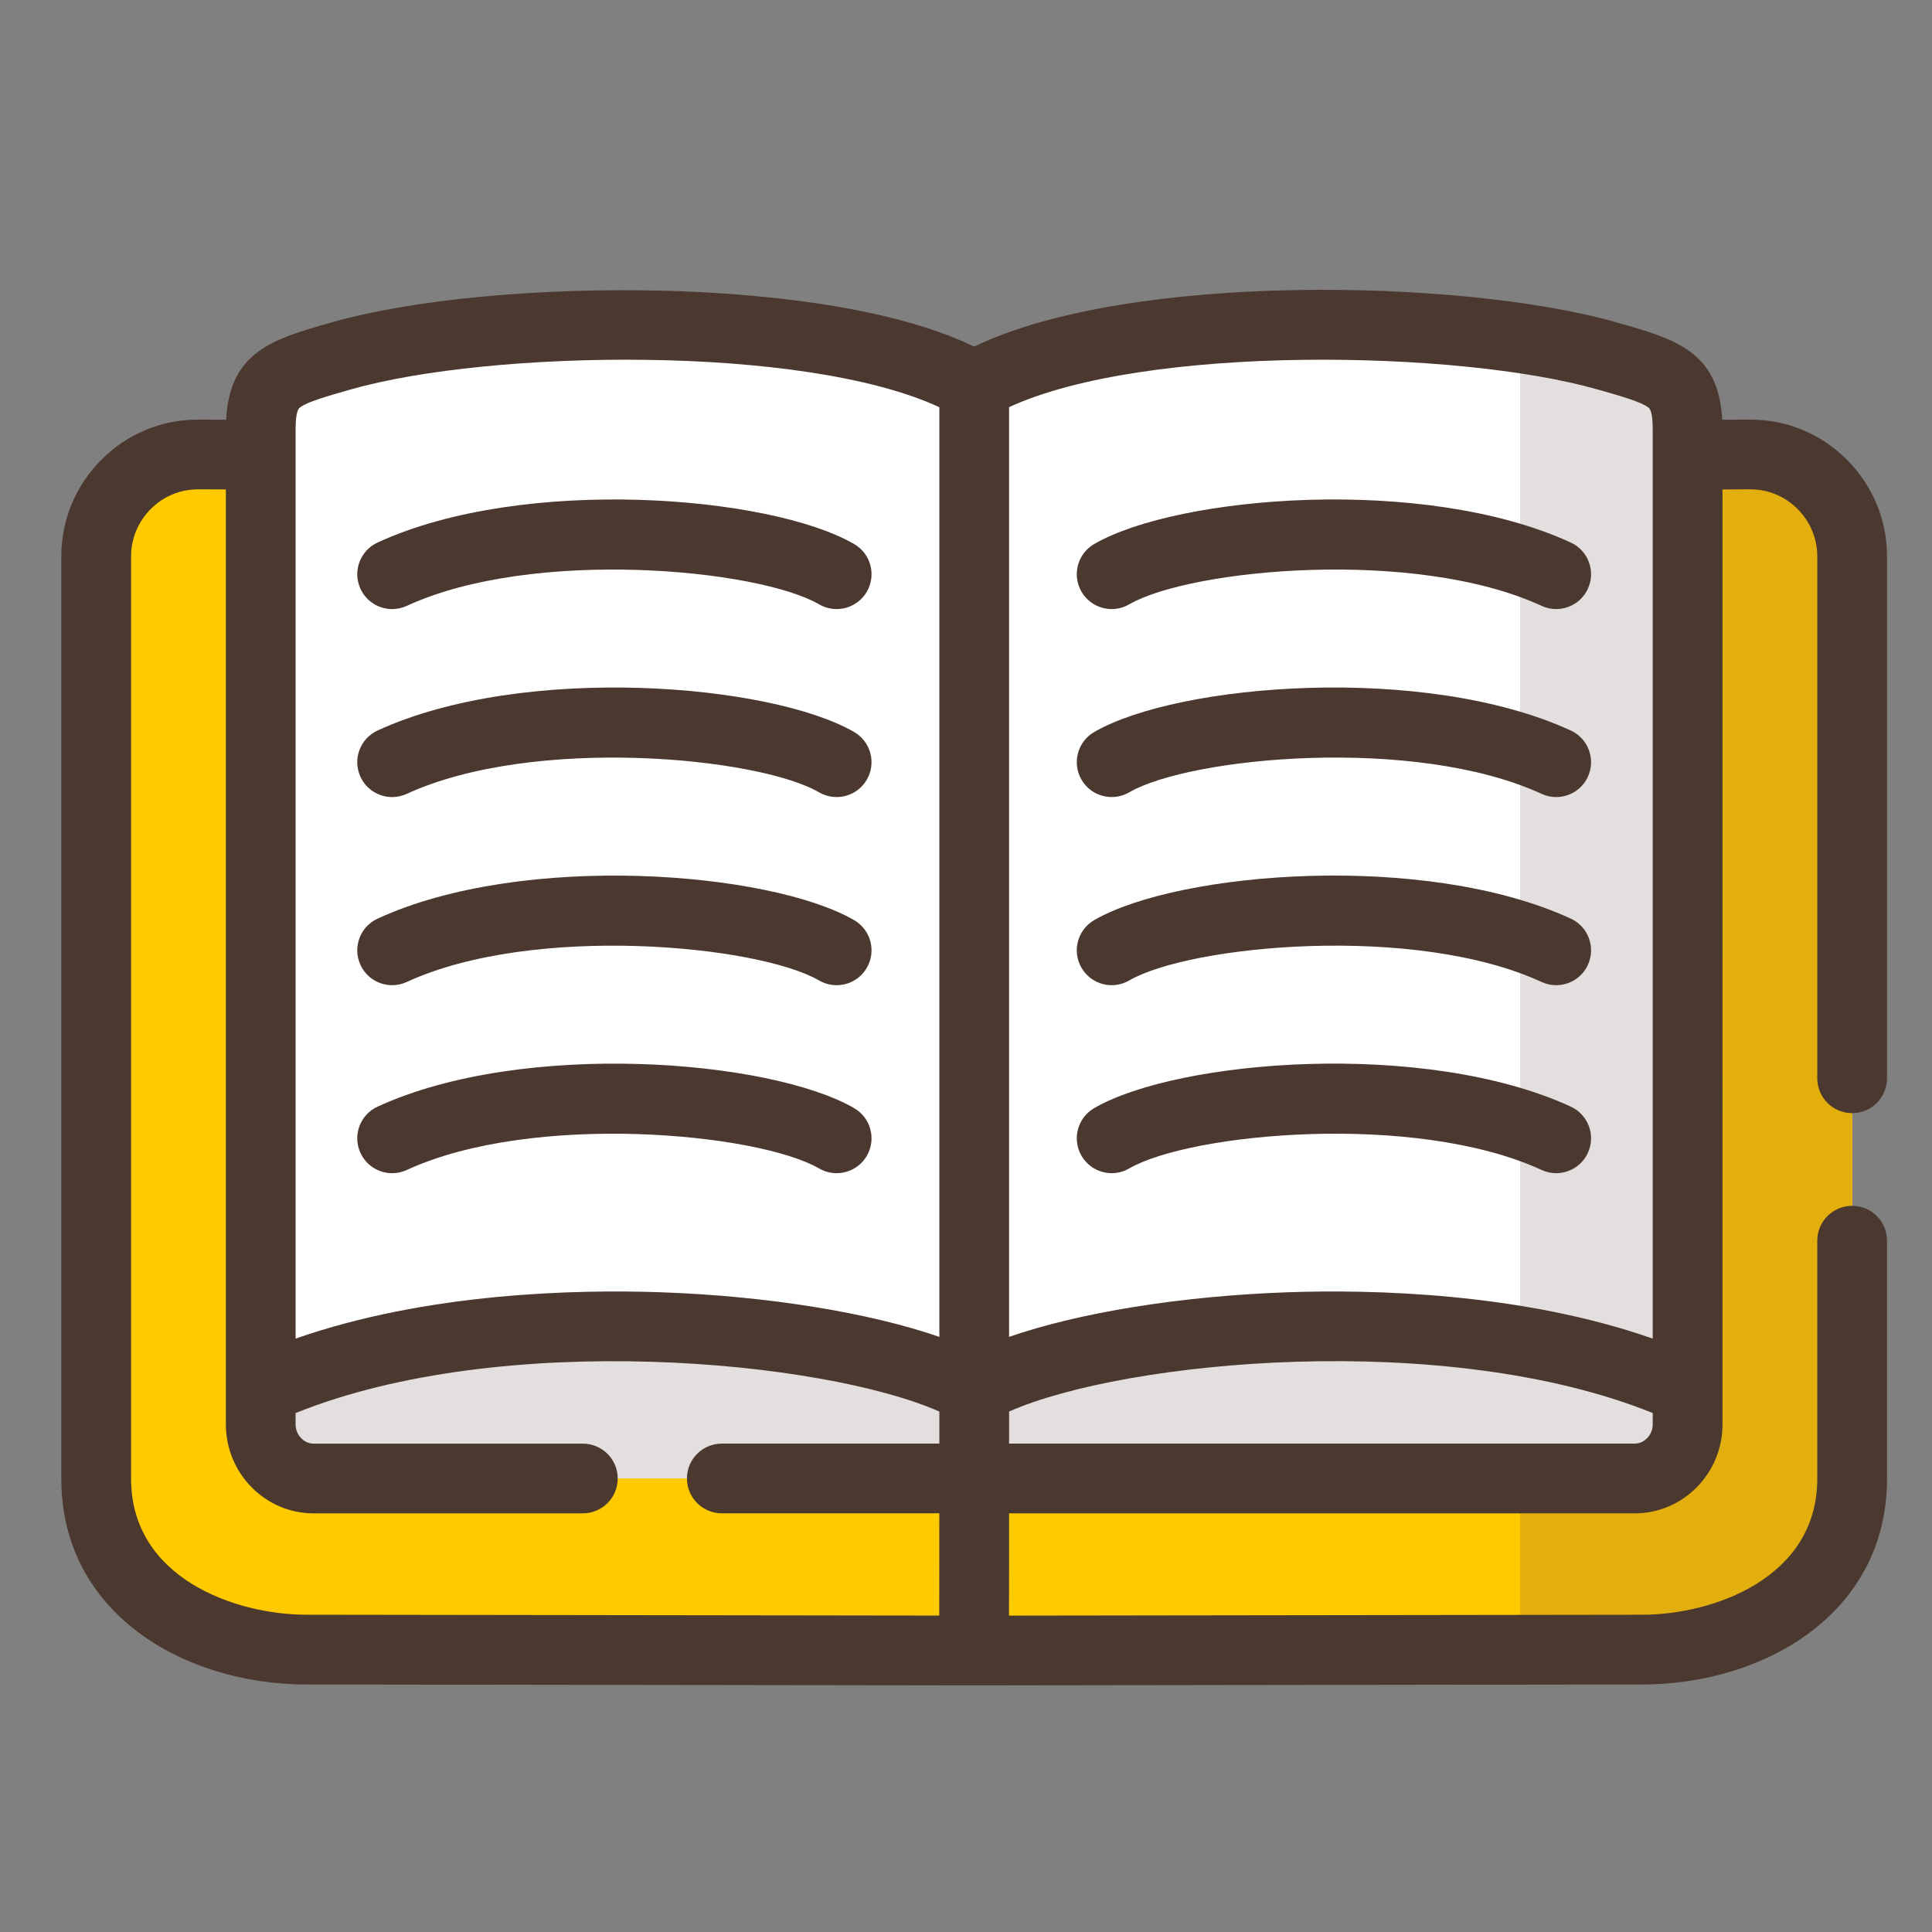
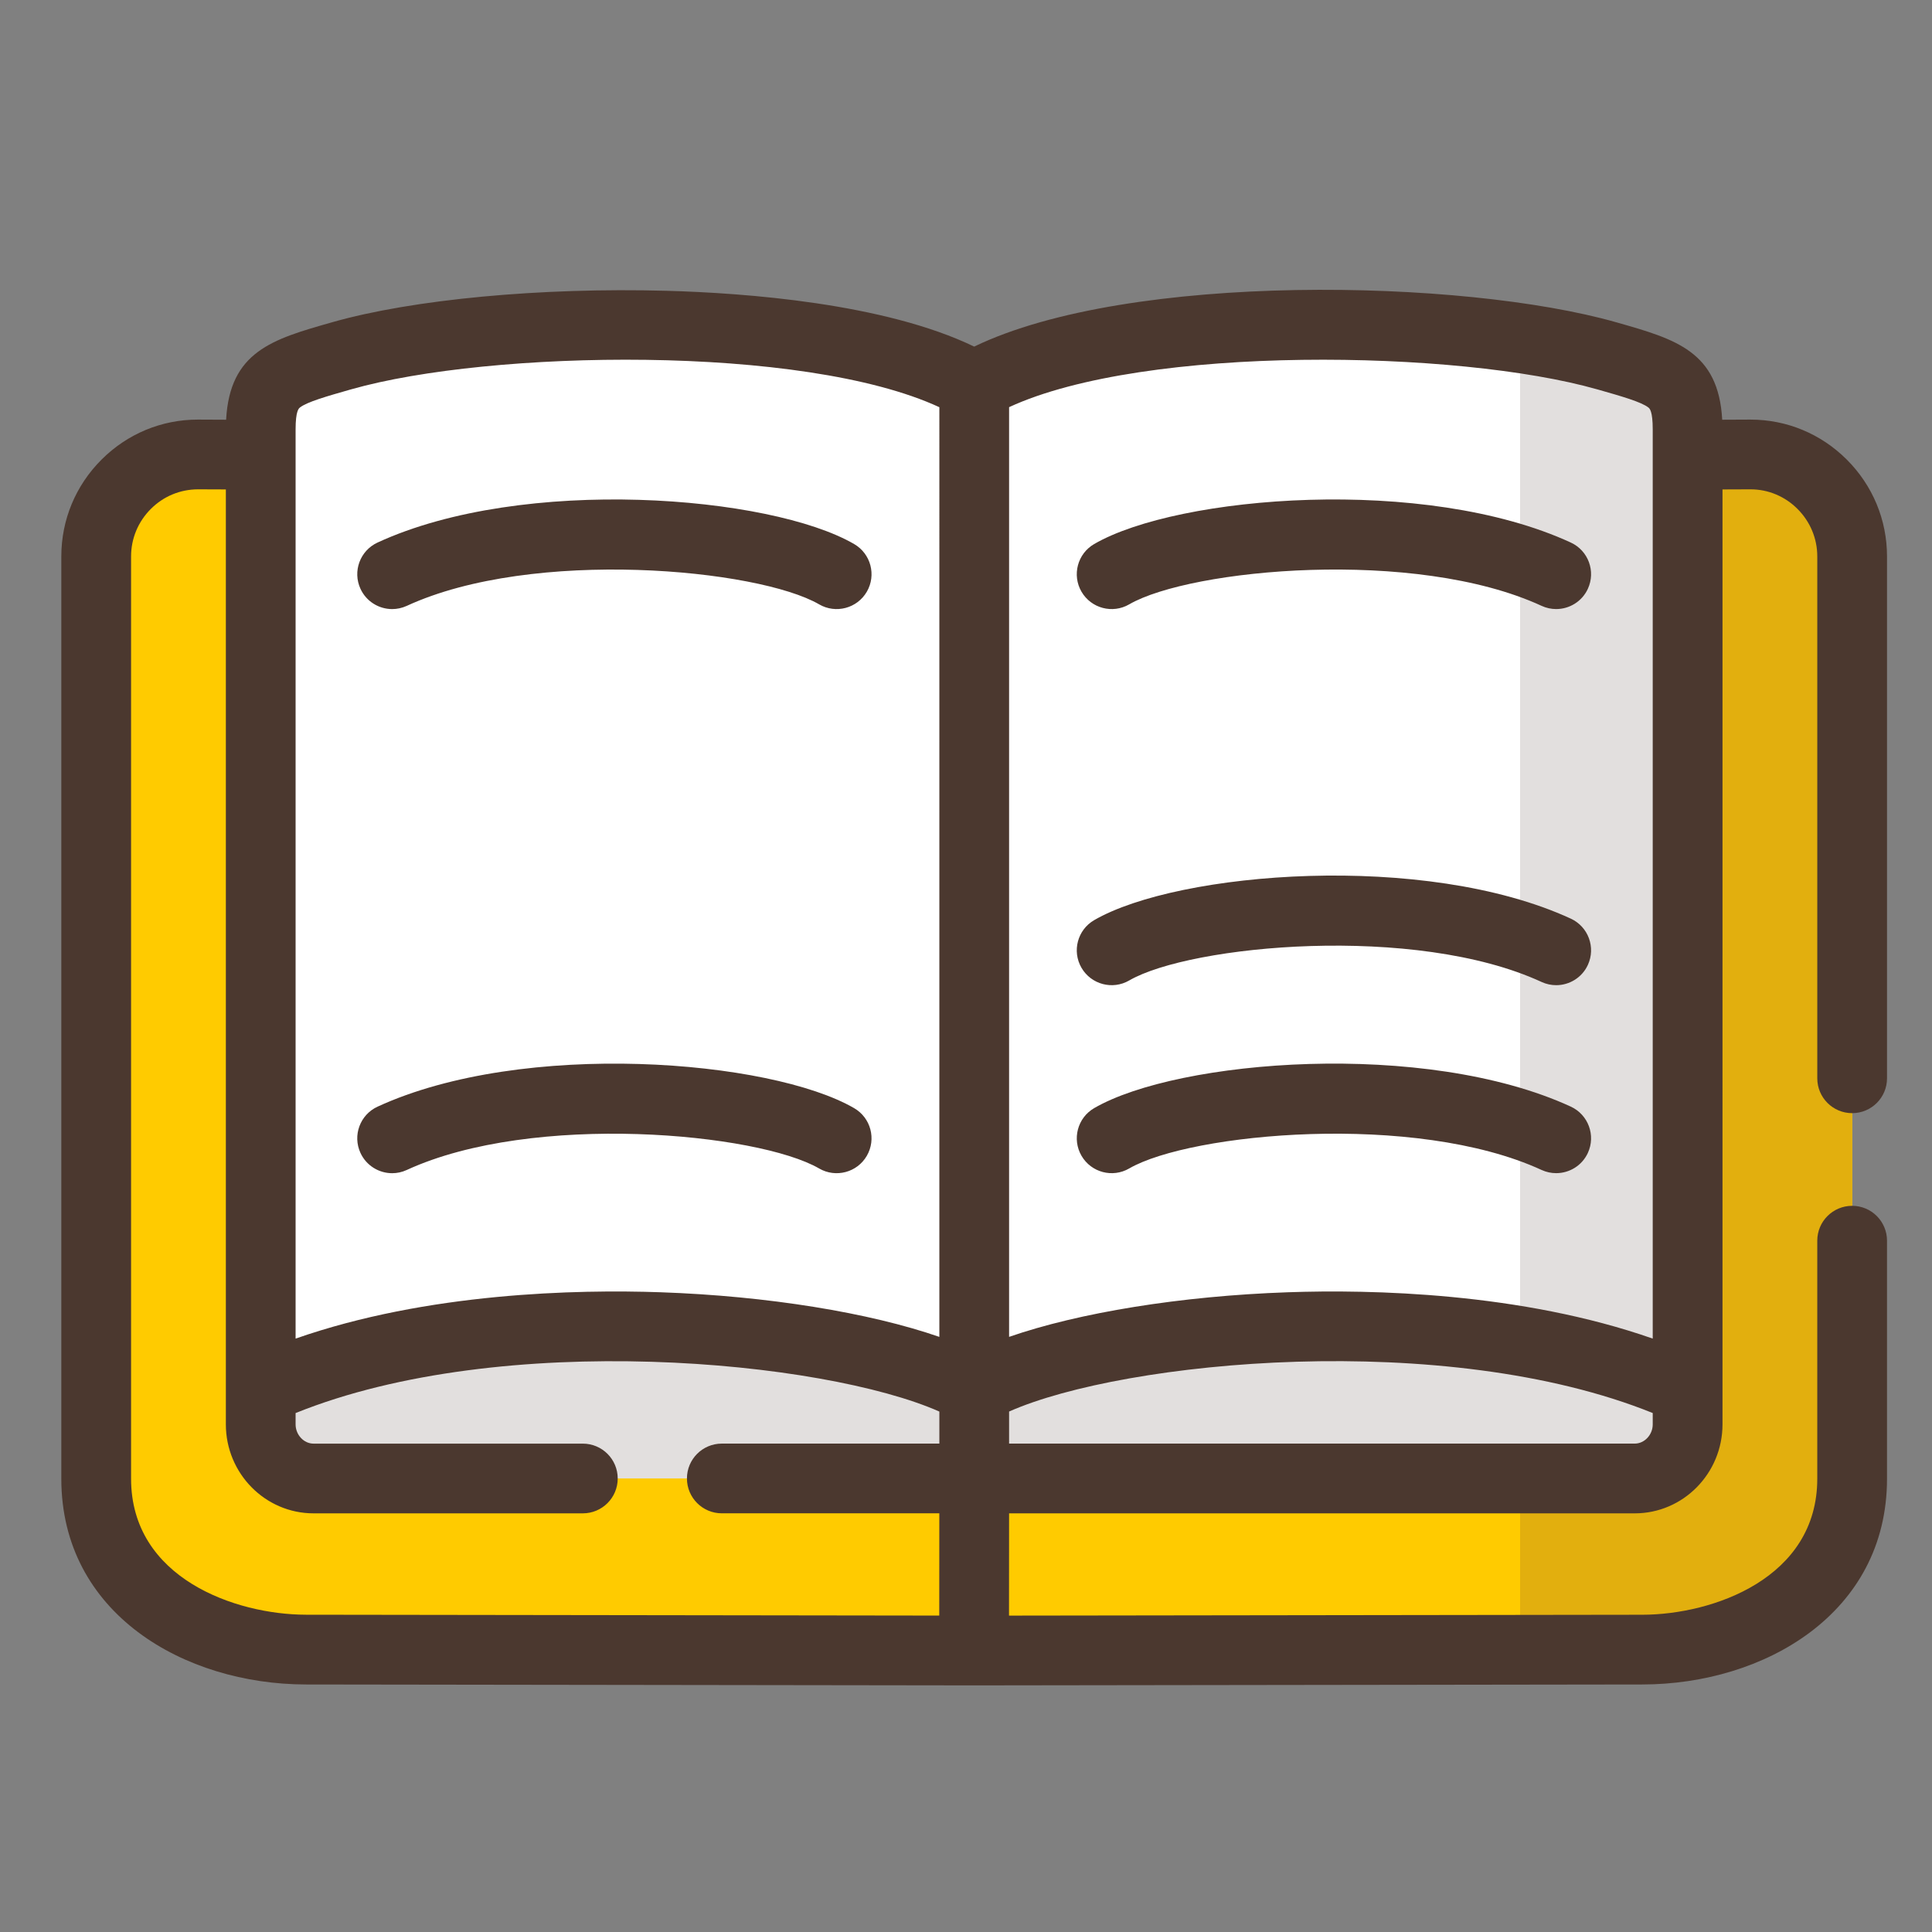
<svg xmlns="http://www.w3.org/2000/svg" version="1.1" id="Layer_1" x="0px" y="0px" width="200px" height="200px" viewBox="0 0 200 200" enable-background="new 0 0 200 200" xml:space="preserve">
  <rect x="0" y="0" width="200" height="200" fill="#808080" stroke="none" />
  <g>
    <path fill="#FFCB00" d="M100.852,170.859l69.181-0.094c9.68-0.015,21.7-5.334,21.7-17.688V57.601   c0-5.804-4.737-10.569-10.545-10.555l-6.485,0.026H26.989l-6.485-0.026c-5.808-0.015-10.545,4.749-10.545,10.555v95.478   c0,12.354,12.021,17.674,21.7,17.688L100.852,170.859z" />
    <path fill="#FFFFFF" d="M100.852,145.675c11.629-6.739,50.646-10.649,73.851,0V44.46c0-5.278-2.125-5.845-8.396-7.633   c-15.853-4.493-51.701-4.845-65.455,3.127V145.675L100.852,145.675z" />
    <path fill="#FFFFFF" d="M100.852,145.675l26.506-50.696l-26.506-55.025c-13.753-7.972-49.617-7.62-65.469-3.127   c-6.269,1.788-8.394,2.354-8.394,7.633v101.215C50.193,135.025,89.21,138.936,100.852,145.675z" />
    <path fill="#E2AF0E" d="M169.23,153.05h-11.871v17.729l12.673-0.014c9.68-0.015,21.7-5.334,21.7-17.688V57.601   c0-5.804-4.737-10.569-10.545-10.555l-6.485,0.026v100.377C174.702,150.533,172.236,153.05,169.23,153.05z" />
-     <path fill="#E2DFDE" d="M157.359,138.827c6.24,1.057,12.184,2.707,17.343,5.075V44.46c0-5.278-2.125-5.845-8.396-7.633   c-2.531-0.716-5.576-1.326-8.947-1.826V138.827L157.359,138.827z" />
+     <path fill="#E2DFDE" d="M157.359,138.827c6.24,1.057,12.184,2.707,17.343,5.075V44.46c0-5.278-2.125-5.845-8.396-7.633   c-2.531-0.716-5.576-1.326-8.947-1.826V138.827z" />
    <path fill="#E2DFDE" d="M32.458,153.05h68.394l4.482-4.586l-4.482-4.562c-11.642-6.739-50.659-10.651-73.863,0v3.547   C26.989,150.533,29.452,153.05,32.458,153.05z" />
    <path fill="#E2DFDE" d="M100.852,143.902v9.146h68.379c3.006,0,5.472-2.518,5.472-5.604V143.9   C151.498,133.251,112.48,137.163,100.852,143.902z" />
  </g>
-   <path fill="#4B382F" d="M88.423,95.255c-8.687-5.038-34.246-7.112-49.34-0.155c-1.812,0.834-2.603,2.978-1.767,4.788  c0.608,1.32,1.916,2.098,3.28,2.098c0.507,0,1.021-0.105,1.509-0.332c13.102-6.037,36.354-3.832,42.692-0.153  c1.726,0.998,3.935,0.414,4.935-1.312C90.734,98.464,90.146,96.255,88.423,95.255z" />
  <path fill="#4B382F" d="M88.423,114.717c-8.678-5.033-34.233-7.107-49.338-0.156c-1.812,0.832-2.604,2.976-1.771,4.787  c0.608,1.32,1.916,2.102,3.282,2.102c0.506,0,1.019-0.105,1.507-0.332c13.113-6.032,36.365-3.829,42.694-0.157  c1.726,1,3.935,0.414,4.935-1.31C90.734,117.924,90.146,115.717,88.423,114.717z" />
-   <path fill="#4B382F" d="M88.423,75.78c-8.678-5.032-34.233-7.105-49.338-0.157c-1.812,0.834-2.604,2.978-1.771,4.788  c0.608,1.323,1.916,2.101,3.282,2.101c0.506,0,1.019-0.106,1.507-0.33c13.111-6.032,36.365-3.831,42.694-0.157  c1.726,0.998,3.935,0.412,4.935-1.312C90.734,78.989,90.146,76.782,88.423,75.78z" />
  <path fill="#4B382F" d="M39.083,56.164c-1.81,0.835-2.601,2.979-1.767,4.789c0.608,1.321,1.916,2.099,3.282,2.099  c0.505,0,1.019-0.108,1.509-0.332c13.1-6.038,36.354-3.833,42.692-0.157c1.724,1,3.933,0.414,4.935-1.31  c1-1.724,0.412-3.933-1.312-4.933C79.736,51.281,54.177,49.207,39.083,56.164z" />
  <path fill="#4B382F" d="M116.893,101.498c6.34-3.676,29.592-5.883,42.693,0.156c0.488,0.226,1.002,0.332,1.508,0.332  c1.365,0,2.674-0.778,3.281-2.099c0.834-1.81,0.045-3.954-1.768-4.79c-15.092-6.956-40.651-4.883-49.34,0.157  c-1.724,1-2.312,3.209-1.312,4.933C112.959,101.912,115.168,102.498,116.893,101.498z" />
  <path fill="#4B382F" d="M116.893,120.959c6.33-3.672,29.582-5.875,42.695,0.157c0.488,0.224,1.002,0.329,1.506,0.329  c1.367,0,2.676-0.777,3.283-2.1c0.832-1.812,0.039-3.955-1.771-4.789c-15.105-6.947-40.662-4.875-49.338,0.157  c-1.724,1-2.312,3.209-1.312,4.933C112.959,121.373,115.168,121.959,116.893,120.959z" />
-   <path fill="#4B382F" d="M116.893,82.023c6.33-3.672,29.582-5.875,42.695,0.157c0.488,0.226,1.002,0.332,1.506,0.332  c1.367,0,2.676-0.78,3.283-2.101c0.832-1.812,0.039-3.954-1.771-4.788c-15.104-6.95-40.66-4.875-49.338,0.157  c-1.724,1-2.312,3.209-1.312,4.933C112.959,82.439,115.168,83.023,116.893,82.023z" />
  <path fill="#4B382F" d="M116.893,62.563c6.34-3.676,29.592-5.883,42.693,0.155c0.488,0.226,1.002,0.332,1.508,0.332  c1.365,0,2.674-0.778,3.281-2.099c0.834-1.81,0.045-3.953-1.768-4.787c-15.094-6.958-40.651-4.883-49.34,0.155  c-1.724,1-2.312,3.209-1.312,4.933C112.959,62.978,115.168,63.563,116.893,62.563z" />
  <path fill="#4B382F" d="M195.343,76.795V57.601c0-3.786-1.483-7.349-4.174-10.034c-2.674-2.664-6.207-4.131-9.963-4.131  c-0.011,0-0.024,0-0.033,0l-2.891,0.013c-0.382-7.063-4.813-8.334-10.853-10.054l-0.134-0.038  c-15.81-4.495-50.394-5.229-66.448,2.522c-9.303-4.493-23.746-5.552-31.847-5.776c-13.03-0.358-26.288,0.888-34.609,3.254  l-0.13,0.038c-6.04,1.72-10.473,2.989-10.853,10.054l-2.896-0.013c-0.011,0-0.022,0-0.033,0c-3.75,0-7.284,1.467-9.956,4.131  c-2.694,2.685-4.175,6.249-4.175,10.034v95.478c0,13.957,12.73,21.278,25.307,21.297l69.178,0.095h0.006h0.008h0.004h0.006  l69.181-0.095c12.575-0.019,25.305-7.34,25.305-21.297v-24.646c0-1.992-1.616-3.607-3.61-3.607c-1.991,0-3.609,1.615-3.609,3.607  v24.646c0,10.31-10.821,14.067-18.096,14.079l-65.575,0.089l0.008-10.586h64.772c5.008,0,9.08-4.134,9.08-9.211V50.666l2.883-0.011  h0.018c1.822,0,3.549,0.718,4.855,2.022c1.324,1.321,2.055,3.069,2.055,4.924v54.026c0,1.992,1.615,3.607,3.609,3.607  s3.61-1.615,3.61-3.607V84.014 M165.318,40.299l0.132,0.036c2.394,0.683,4.459,1.272,5.192,1.851  c0.123,0.097,0.448,0.356,0.448,2.274v94.112c-13.647-4.778-29.165-5.098-37.78-4.797c-11.082,0.384-21.633,2.115-28.849,4.617  V42.148C118.563,35.631,150.992,36.225,165.318,40.299z M97.242,149.441h-22.52c-1.993,0-3.61,1.615-3.61,3.607  c0,1.995,1.618,3.61,3.61,3.61h22.516l-0.007,10.586l-65.566-0.089c-7.275-0.012-18.096-3.77-18.096-14.079V57.601  c0-1.854,0.728-3.603,2.053-4.924c1.313-1.308,3.028-2.013,4.868-2.022l2.89,0.011v96.781c0,5.08,4.073,9.214,9.079,9.214h27.874  c1.995,0,3.612-1.615,3.612-3.61c0-1.992-1.618-3.607-3.612-3.607H32.458c-1.008,0-1.858-0.912-1.858-1.994v-1.17  c21.415-8.649,54.663-5.455,66.643-0.155L97.242,149.441L97.242,149.441z M97.242,138.395c-7.221-2.504-17.777-4.236-28.861-4.621  c-8.614-0.299-24.133,0.021-37.781,4.799V44.46c0-1.92,0.327-2.177,0.448-2.274c0.733-0.58,2.8-1.168,5.194-1.851l0.128-0.036  c14.338-4.077,46.786-4.67,60.872,1.854V138.395z M169.23,149.441h-64.769v-3.319c11.97-5.302,45.206-8.498,66.629,0.155v1.172  C171.092,148.529,170.238,149.441,169.23,149.441z" />
</svg>